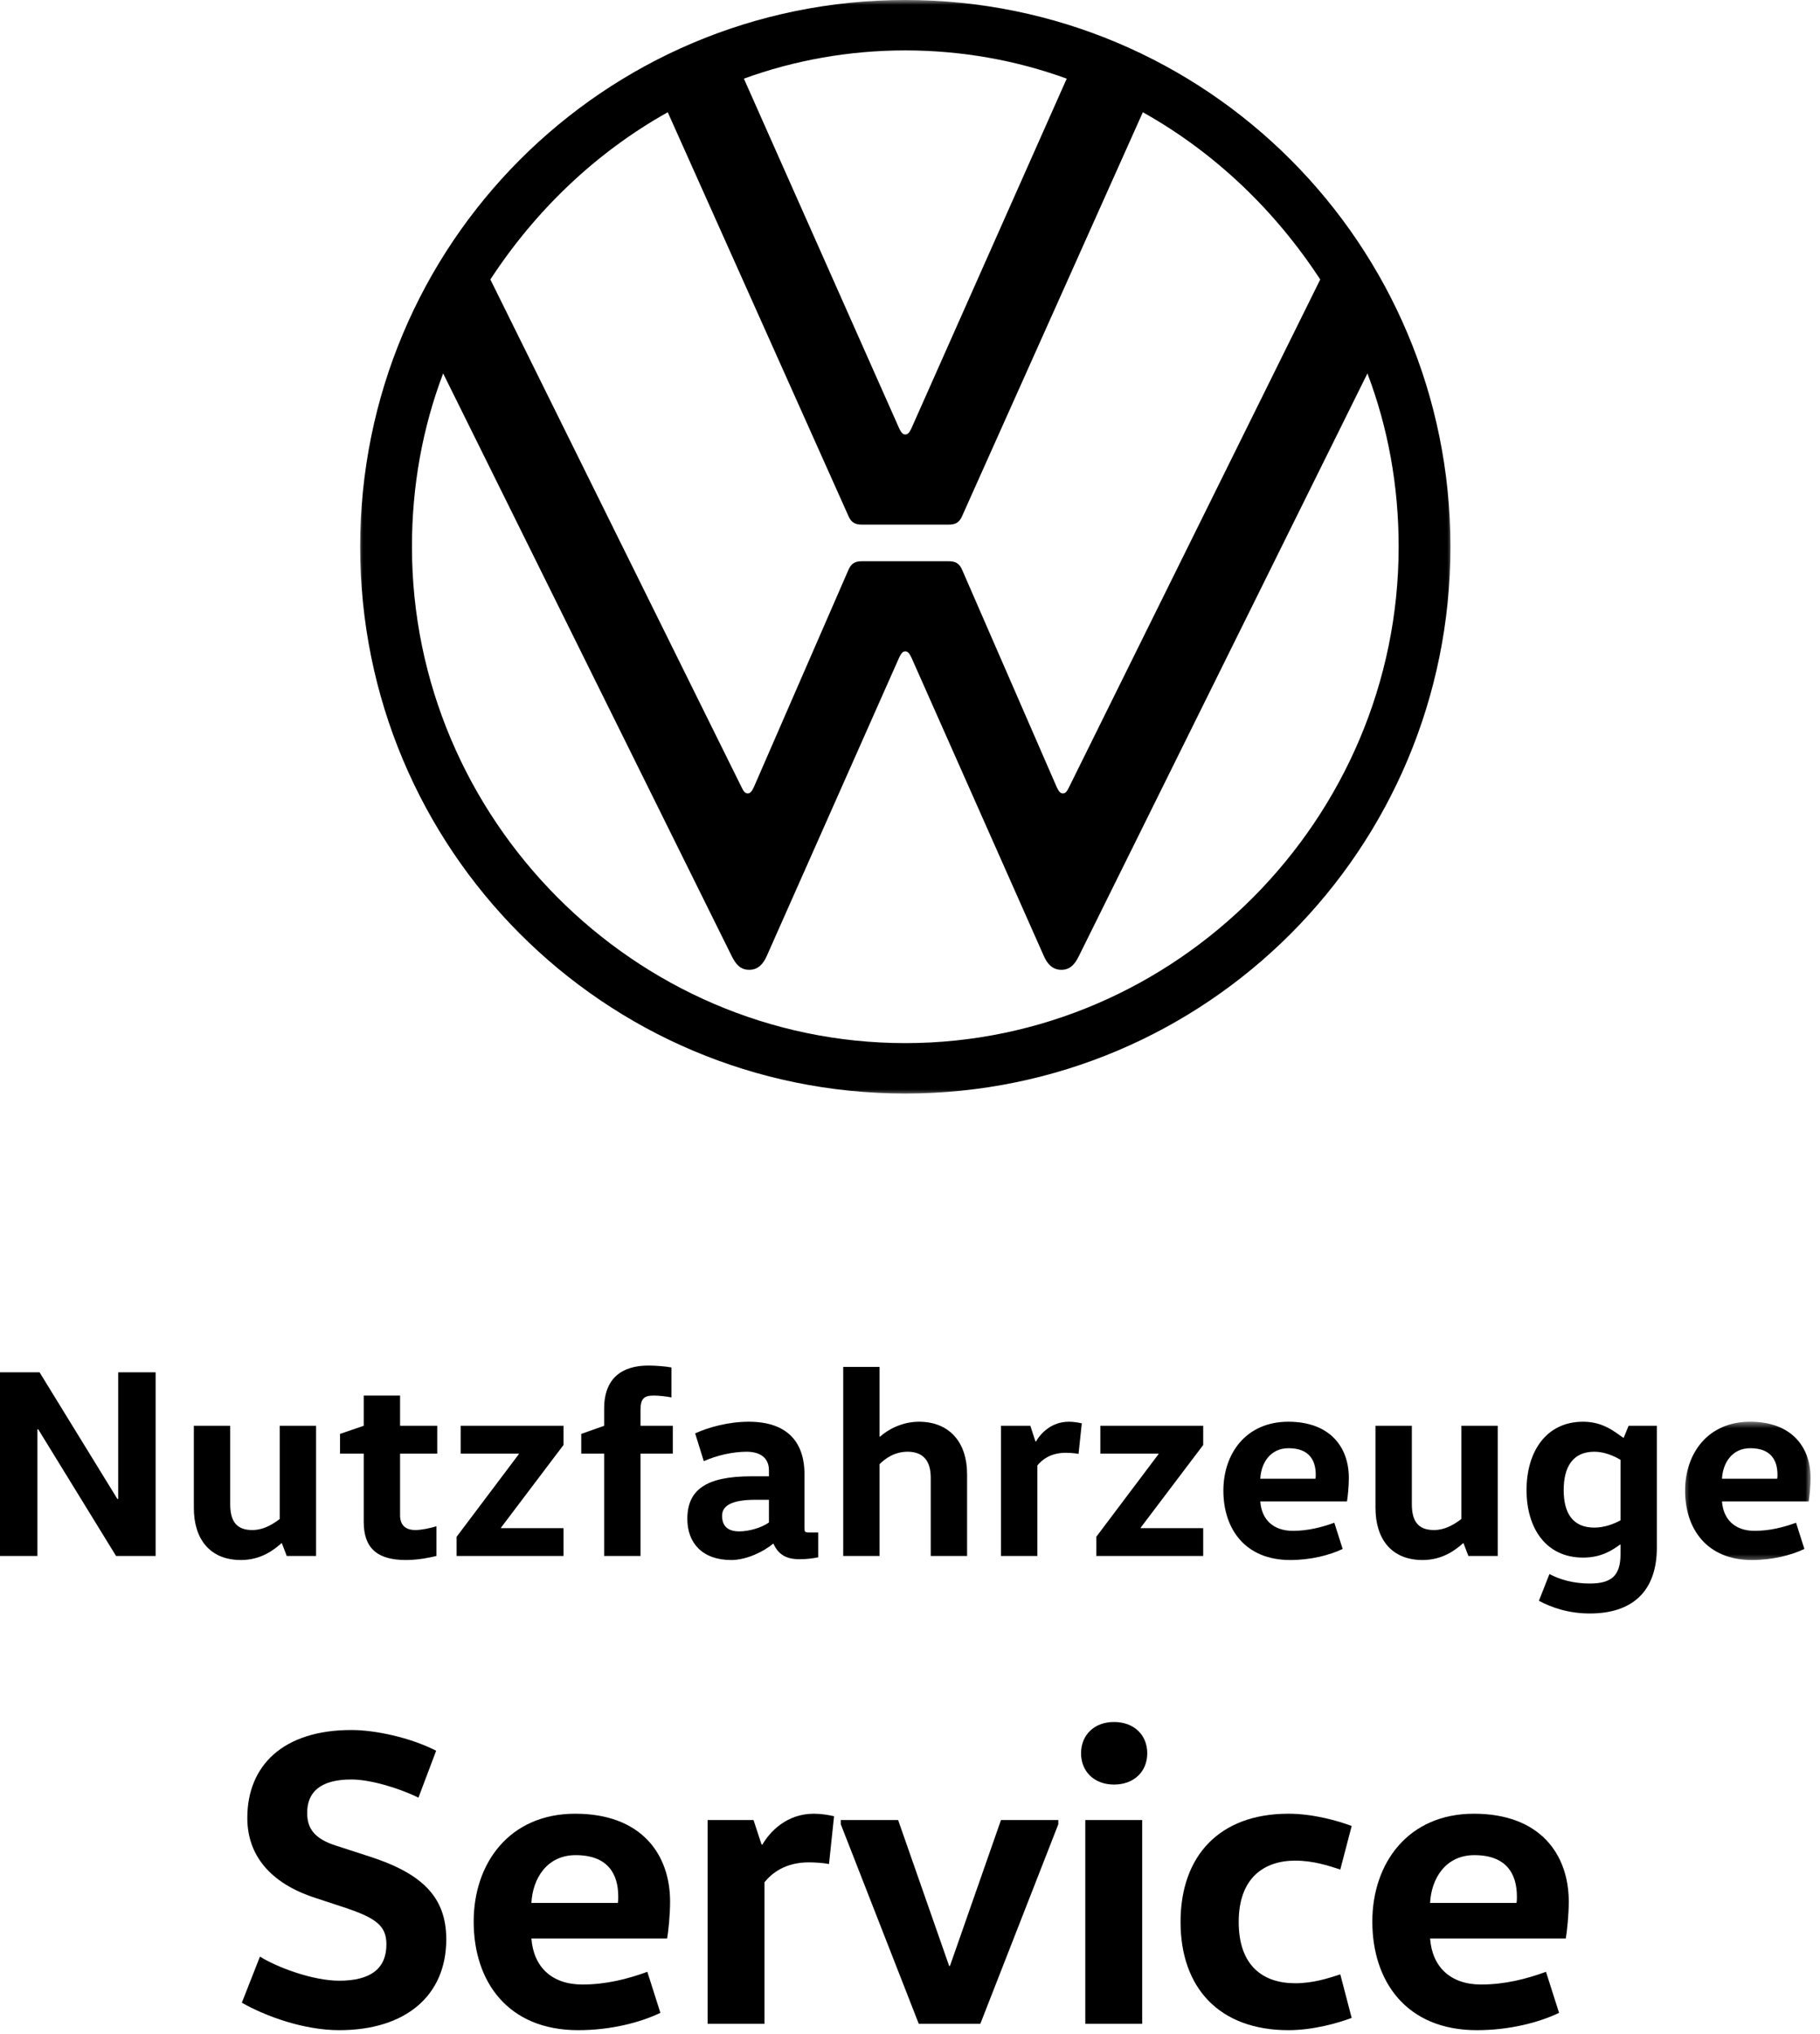
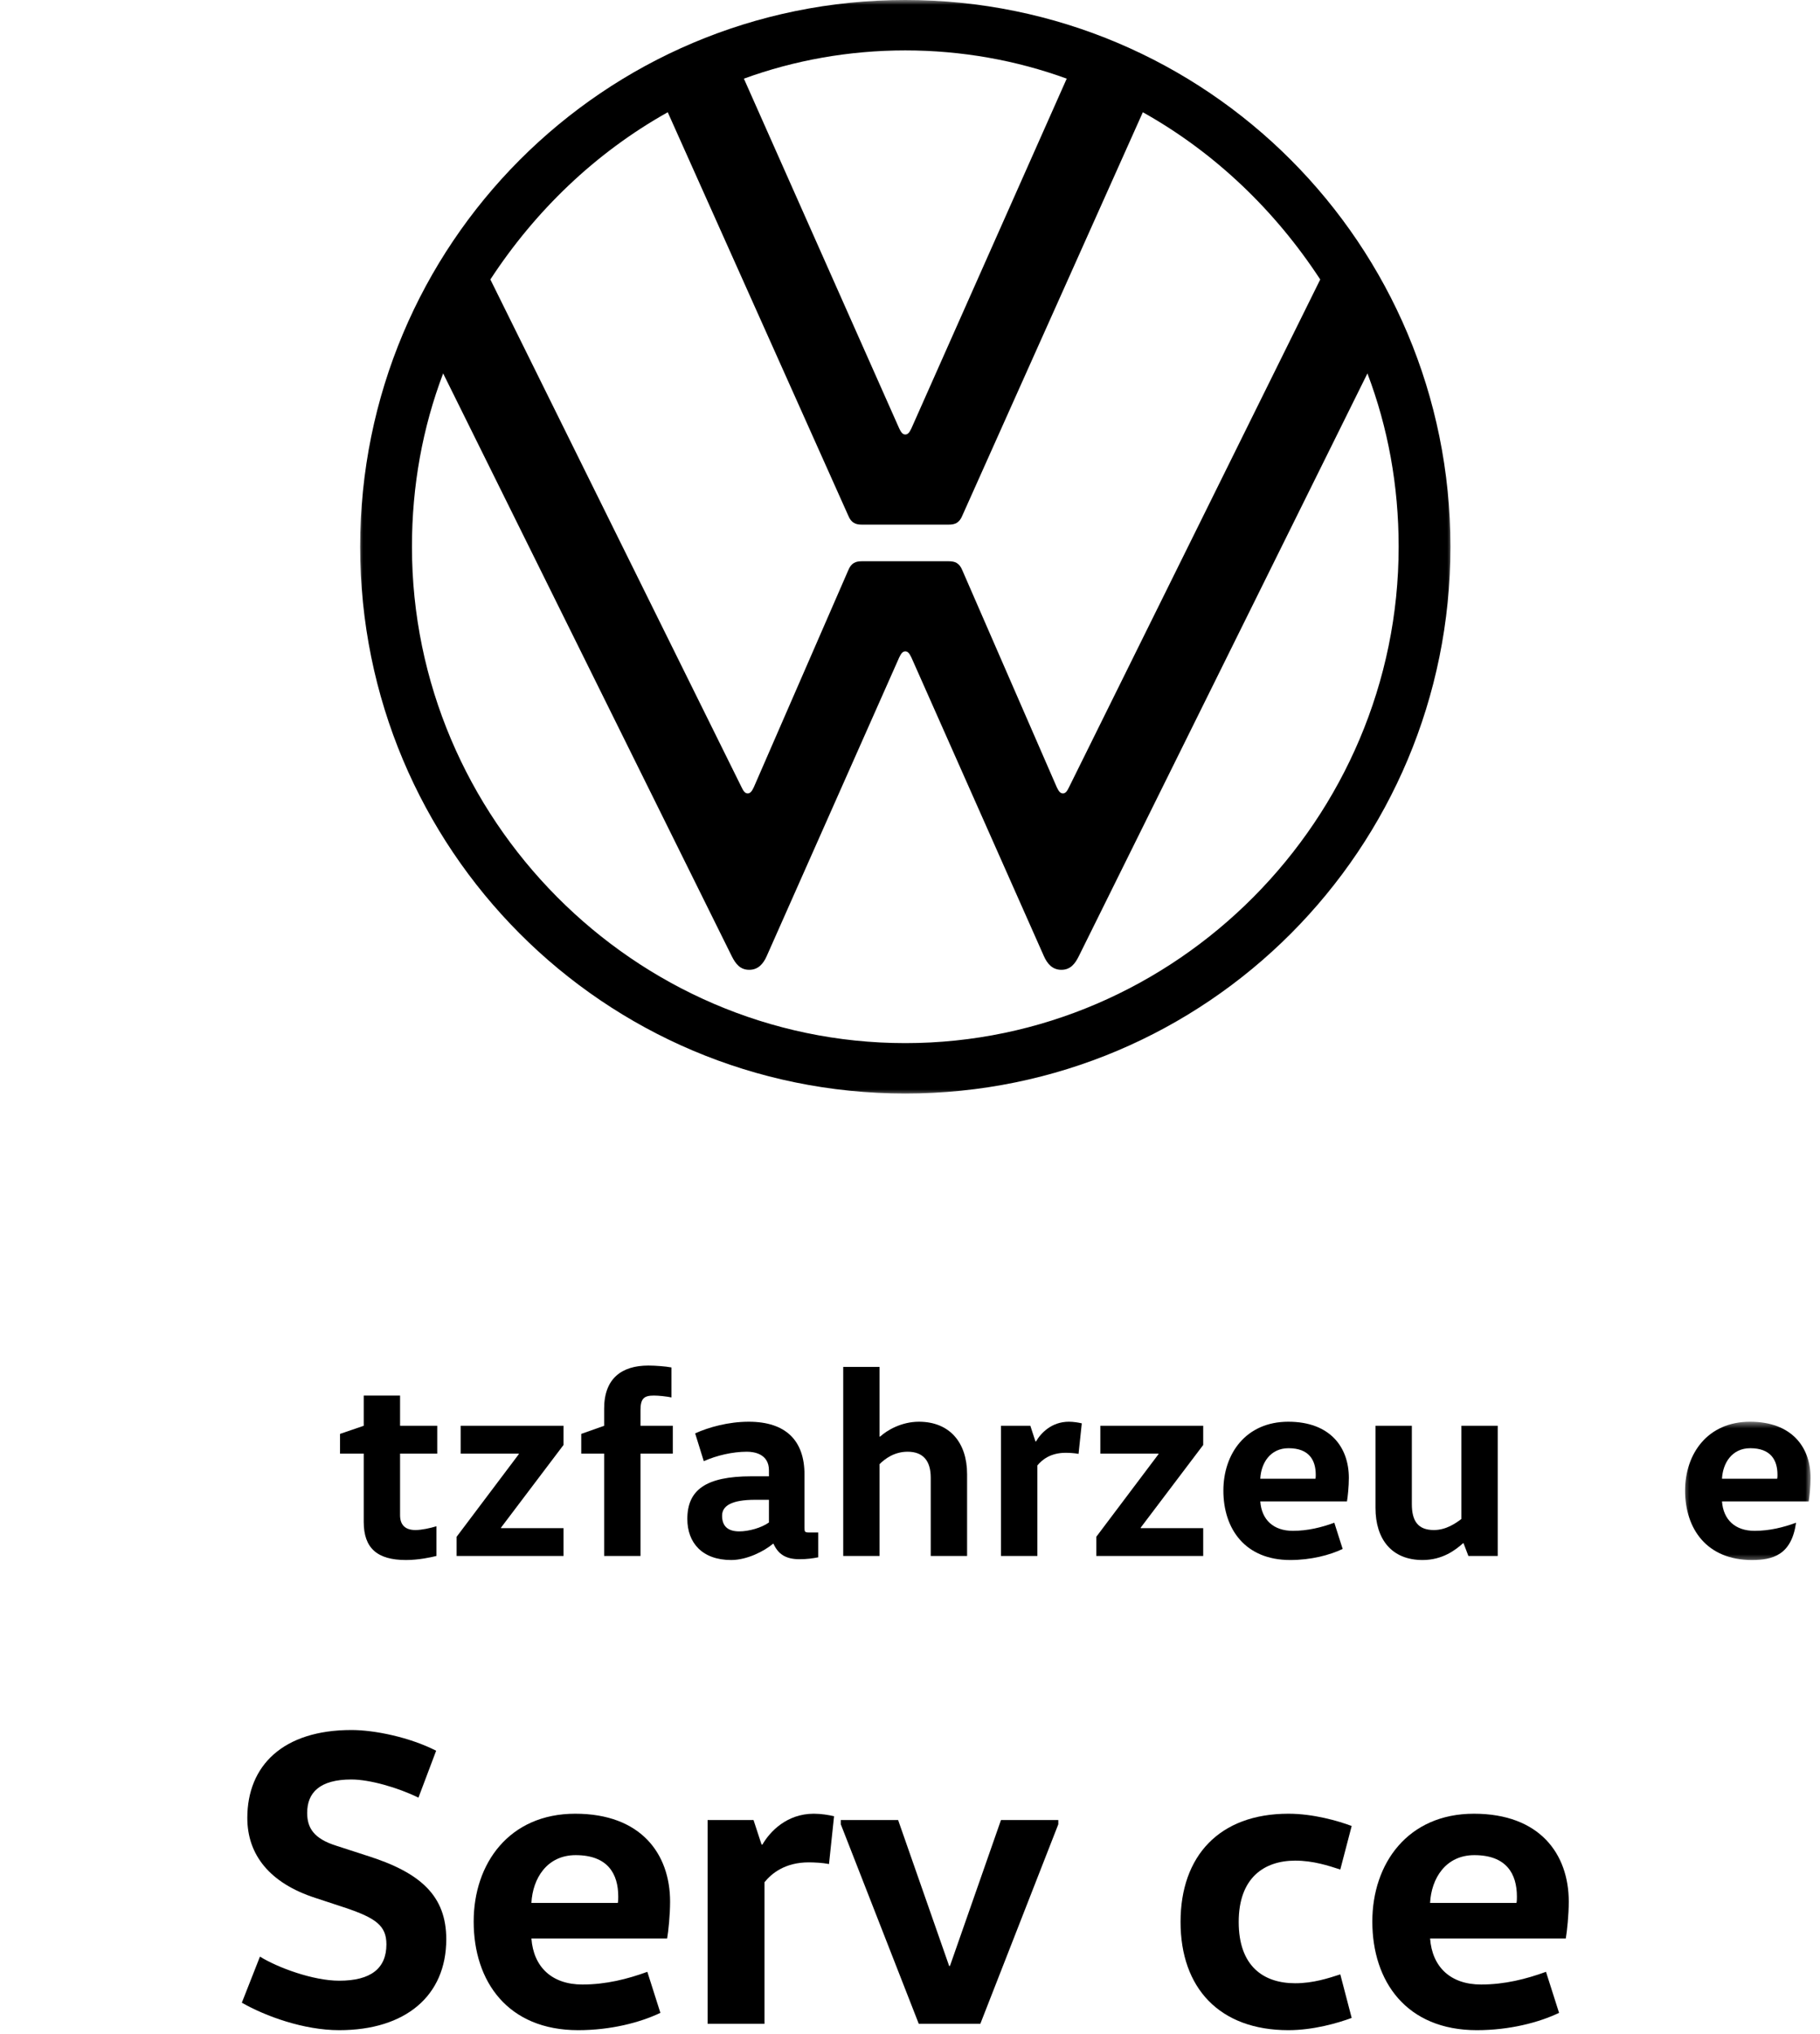
<svg xmlns="http://www.w3.org/2000/svg" width="188" height="210" viewBox="0 0 188 210" fill="none">
-   <path d="M12.21 154.787V141.708H16.075V160.671H11.987L3.949 147.592H3.866V160.671H0V141.708H4.088L12.126 154.787H12.21Z" fill="black" />
-   <path d="M23.779 147.229V155.316C23.779 157.073 24.418 157.994 26.06 157.994C27.311 157.994 28.313 157.296 28.896 156.851V147.229H32.65V160.671H29.619L29.118 159.361H29.063C28.313 160.029 26.977 161.09 24.891 161.09C21.693 161.09 20.023 158.942 20.023 155.707V147.229H23.779Z" fill="black" />
  <path d="M41.326 144.107V147.229H45.166V150.102H41.326V156.46C41.326 157.435 41.827 157.994 42.913 157.994C43.553 157.994 44.442 157.798 45.082 157.603V160.671C44.526 160.811 43.247 161.09 41.939 161.09C38.964 161.09 37.572 159.862 37.572 157.158V150.102H35.124V148.066L37.572 147.229V144.107H41.326Z" fill="black" />
  <path d="M58.209 147.229V149.209L51.756 157.742V157.798H58.209V160.671H47.167V158.691L53.592 150.158V150.102H47.584V147.229H58.209Z" fill="black" />
  <path d="M62.407 160.671V150.102H60.042V148.066L62.407 147.229V145.445C62.407 142.348 64.215 141.01 66.969 141.01C67.72 141.01 68.776 141.094 69.361 141.206V144.3C68.832 144.19 68.025 144.107 67.553 144.107C66.551 144.107 66.161 144.384 66.161 145.612V147.229H69.5V150.102H66.161V160.671H62.407Z" fill="black" />
  <path d="M78.009 154.871C75.533 154.871 74.589 155.511 74.589 156.516C74.589 157.631 75.227 158.133 76.368 158.133C77.341 158.133 78.649 157.77 79.429 157.214V154.871H78.009ZM83.1 157.742C83.1 158.161 83.127 158.245 83.545 158.245H84.517V160.811C83.933 160.922 83.378 161.006 82.571 161.006C81.125 161.006 80.373 160.448 79.9 159.415H79.844C78.955 160.169 77.174 161.09 75.533 161.09C72.531 161.09 70.999 159.304 70.999 156.851C70.999 153.866 72.891 152.445 77.619 152.445H79.429V151.831C79.429 150.158 77.953 149.907 77.148 149.907C75.672 149.907 74.004 150.297 72.698 150.884L71.807 148.011C73.225 147.369 75.257 146.81 77.341 146.81C81.208 146.81 83.1 148.79 83.1 152.249V157.742Z" fill="black" />
  <path d="M96.142 160.671V152.584C96.142 150.884 95.391 149.907 93.75 149.907C92.388 149.907 91.414 150.632 90.857 151.189V160.671H87.103V141.15H90.857V148.346H90.913C91.636 147.676 93.138 146.81 94.918 146.81C98.117 146.81 99.897 148.986 99.897 152.221V160.671H96.142Z" fill="black" />
  <path d="M106.431 147.229L106.96 148.846H107.016C107.515 147.983 108.629 146.81 110.409 146.81C110.882 146.81 111.411 146.894 111.745 146.978L111.411 150.13C110.993 150.046 110.409 150.018 110.075 150.018C108.517 150.018 107.628 150.742 107.155 151.328V160.671H103.399V147.229H106.431Z" fill="black" />
  <path d="M124.287 147.229V149.209L117.834 157.742V157.798H124.287V160.671H113.244V158.691L119.669 150.158V150.102H113.662V147.229H124.287Z" fill="black" />
  <path d="M135.884 152.696C135.912 152.556 135.912 152.417 135.912 152.277C135.912 150.772 135.216 149.544 133.102 149.544C131.211 149.544 130.264 151.077 130.183 152.696H135.884ZM130.183 155.039C130.32 156.935 131.545 158.077 133.547 158.077C135.104 158.077 136.522 157.714 137.831 157.24L138.692 159.946C137.357 160.587 135.411 161.09 133.269 161.09C128.624 161.09 126.371 157.882 126.371 153.922C126.371 150.102 128.707 146.81 133.074 146.81C137.413 146.81 139.332 149.46 139.332 152.612C139.332 153.476 139.221 154.564 139.137 155.039H130.183Z" fill="black" />
  <path d="M145.839 147.229V155.316C145.839 157.073 146.479 157.994 148.12 157.994C149.372 157.994 150.373 157.296 150.957 156.851V147.229H154.712V160.671H151.679L151.18 159.361H151.124C150.373 160.029 149.038 161.09 146.95 161.09C143.753 161.09 142.084 158.942 142.084 155.707V147.229H145.839Z" fill="black" />
-   <path d="M167.393 150.742C166.641 150.297 165.669 149.907 164.694 149.907C162.469 149.907 161.524 151.468 161.524 153.866C161.524 156.265 162.469 157.742 164.694 157.742C165.669 157.742 166.641 157.407 167.393 156.991V150.742ZM171.147 159.806C171.147 164.324 168.617 166.611 164.223 166.611C162.025 166.611 160.272 165.997 158.965 165.301L160.051 162.539C161.163 163.125 162.553 163.516 164.223 163.516C166.42 163.516 167.393 162.735 167.393 160.504V159.501H167.337C166.53 160.085 165.418 160.839 163.527 160.839C159.661 160.839 157.687 157.77 157.687 153.866C157.687 149.963 159.661 146.81 163.527 146.81C165.529 146.81 166.671 147.759 167.671 148.457H167.727L168.228 147.229H171.147V159.806Z" fill="black" />
  <mask id="mask0_4_33" style="mask-type:luminance" maskUnits="userSpaceOnUse" x="173" y="146" width="15" height="16">
    <path d="M173.698 146.674H187.028V161.411H173.698V146.674Z" fill="white" />
  </mask>
  <g mask="url(#mask0_4_33)">
-     <path d="M183.579 152.696C183.607 152.556 183.607 152.417 183.607 152.277C183.607 150.772 182.911 149.544 180.797 149.544C178.906 149.544 177.96 151.077 177.876 152.696H183.579ZM177.876 155.039C178.016 156.935 179.24 158.077 181.243 158.077C182.8 158.077 184.22 157.714 185.526 157.24L186.387 159.946C185.053 160.587 183.106 161.09 180.964 161.09C176.319 161.09 174.066 157.882 174.066 153.922C174.066 150.102 176.403 146.81 180.77 146.81C185.109 146.81 187.028 149.46 187.028 152.612C187.028 153.476 186.916 154.564 186.833 155.039H177.876Z" fill="black" />
+     <path d="M183.579 152.696C183.607 152.556 183.607 152.417 183.607 152.277C183.607 150.772 182.911 149.544 180.797 149.544C178.906 149.544 177.96 151.077 177.876 152.696H183.579ZM177.876 155.039C178.016 156.935 179.24 158.077 181.243 158.077C182.8 158.077 184.22 157.714 185.526 157.24C185.053 160.587 183.106 161.09 180.964 161.09C176.319 161.09 174.066 157.882 174.066 153.922C174.066 150.102 176.403 146.81 180.77 146.81C185.109 146.81 187.028 149.46 187.028 152.612C187.028 153.476 186.916 154.564 186.833 155.039H177.876Z" fill="black" />
  </g>
  <mask id="mask1_4_33" style="mask-type:luminance" maskUnits="userSpaceOnUse" x="36" y="0" width="115" height="114">
    <path d="M36.966 0H150.092V113.183H36.966V0Z" fill="white" />
  </mask>
  <g mask="url(#mask1_4_33)">
    <path d="M93.514 112.918C124.657 112.918 149.825 87.685 149.825 56.46C149.825 25.234 124.657 0 93.514 0C62.37 0 37.205 25.234 37.205 56.46C37.205 87.685 62.37 112.918 93.514 112.918ZM77.235 81.929C76.92 81.929 76.762 81.613 76.605 81.298L50.653 28.86C55.293 21.763 61.506 15.771 68.976 11.591L87.616 53.226C87.931 54.014 88.402 54.173 89.03 54.173H97.997C98.625 54.173 99.098 54.014 99.413 53.226L118.051 11.591C125.524 15.771 131.736 21.763 136.376 28.86L110.422 81.298C110.266 81.613 110.108 81.929 109.794 81.929C109.48 81.929 109.323 81.613 109.165 81.298L99.413 58.904C99.098 58.115 98.625 57.956 97.997 57.956H89.03C88.402 57.956 87.931 58.115 87.616 58.904L77.863 81.298C77.706 81.613 77.548 81.929 77.235 81.929ZM93.514 44.868C93.199 44.868 93.042 44.553 92.884 44.237L76.842 8.122C82.031 6.229 87.694 5.205 93.514 5.205C99.333 5.205 104.996 6.229 110.188 8.122L94.144 44.237C93.985 44.553 93.829 44.868 93.514 44.868ZM93.514 107.714C65.516 107.714 42.553 84.532 42.553 56.46C42.553 50.15 43.654 44.158 45.776 38.559L75.582 98.724C75.977 99.517 76.448 100.144 77.391 100.144C78.336 100.144 78.855 99.502 79.201 98.724L92.884 67.892C93.042 67.578 93.199 67.261 93.514 67.261C93.829 67.261 93.985 67.578 94.144 67.892L107.827 98.724C108.173 99.502 108.693 100.144 109.636 100.144C110.579 100.144 111.054 99.516 111.445 98.724L141.251 38.559C143.375 44.158 144.476 50.15 144.476 56.46C144.476 84.532 121.512 107.714 93.514 107.714Z" fill="black" />
  </g>
  <path d="M26.853 202.042C28.682 203.178 32.339 204.531 35.039 204.531C38.304 204.531 39.915 203.265 39.915 200.776C39.915 198.855 38.826 198.07 35.735 197.022L32.556 195.975C27.854 194.447 25.547 191.522 25.547 187.723C25.547 182.31 29.247 178.643 36.302 178.643C38.696 178.643 42.309 179.386 45.053 180.782L43.224 185.628C41.091 184.581 38.174 183.751 36.302 183.751C33.035 183.751 31.73 185.104 31.73 187.199C31.73 188.727 32.382 189.863 34.778 190.606L37.869 191.609C43.442 193.355 46.098 195.757 46.098 200.252C46.098 206.103 41.874 209.639 35.039 209.639C31.382 209.639 27.419 208.198 24.981 206.801L26.853 202.042Z" fill="black" />
  <path d="M63.819 196.499C63.863 196.28 63.863 196.062 63.863 195.843C63.863 193.486 62.774 191.565 59.465 191.565C56.504 191.565 55.023 193.966 54.893 196.499H63.819ZM54.893 200.165C55.11 203.134 57.026 204.924 60.161 204.924C62.6 204.924 64.82 204.357 66.868 203.614L68.216 207.849C66.126 208.852 63.078 209.639 59.726 209.639C52.455 209.639 48.929 204.619 48.929 198.419C48.929 192.438 52.586 187.287 59.421 187.287C66.213 187.287 69.218 191.435 69.218 196.368C69.218 197.721 69.044 199.422 68.914 200.165H54.893Z" fill="black" />
  <path d="M77.838 187.942L78.667 190.474H78.754C79.537 189.12 81.278 187.287 84.065 187.287C84.805 187.287 85.633 187.417 86.155 187.55L85.633 192.483C84.98 192.35 84.065 192.309 83.543 192.309C81.104 192.309 79.712 193.442 78.971 194.36V208.983H73.093V187.942H77.838Z" fill="black" />
  <path d="M109.319 188.379L101.264 208.983H94.907L86.852 188.379V187.942H92.774L98.042 203.003H98.129L103.397 187.942H109.319V188.379Z" fill="black" />
-   <path d="M112.107 208.983V187.942H117.983V208.983H112.107ZM115.068 177.815C117.157 177.815 118.507 179.168 118.507 181.045C118.507 182.92 117.157 184.276 115.068 184.276C113.02 184.276 111.67 182.92 111.67 181.045C111.67 179.168 113.02 177.815 115.068 177.815Z" fill="black" />
  <path d="M133.092 187.287C135.661 187.287 138.231 188.03 139.624 188.553L138.448 193.05C137.229 192.657 135.661 192.132 133.789 192.132C130.611 192.132 127.954 193.878 127.954 198.463C127.954 203.047 130.524 204.793 133.789 204.793C135.661 204.793 137.229 204.27 138.448 203.877L139.624 208.372C138.231 208.896 135.661 209.639 133.092 209.639C125.952 209.639 121.947 205.273 121.947 198.463C121.947 191.653 125.952 187.287 133.092 187.287Z" fill="black" />
  <path d="M156.648 196.499C156.691 196.28 156.691 196.062 156.691 195.843C156.691 193.486 155.604 191.565 152.295 191.565C149.334 191.565 147.853 193.966 147.723 196.499H156.648ZM147.723 200.165C147.94 203.134 149.856 204.924 152.991 204.924C155.428 204.924 157.65 204.357 159.696 203.614L161.046 207.849C158.957 208.852 155.908 209.639 152.556 209.639C145.284 209.639 141.757 204.619 141.757 198.419C141.757 192.438 145.414 187.287 152.251 187.287C159.044 187.287 162.048 191.435 162.048 196.368C162.048 197.721 161.872 199.422 161.742 200.165H147.723Z" fill="black" />
</svg>